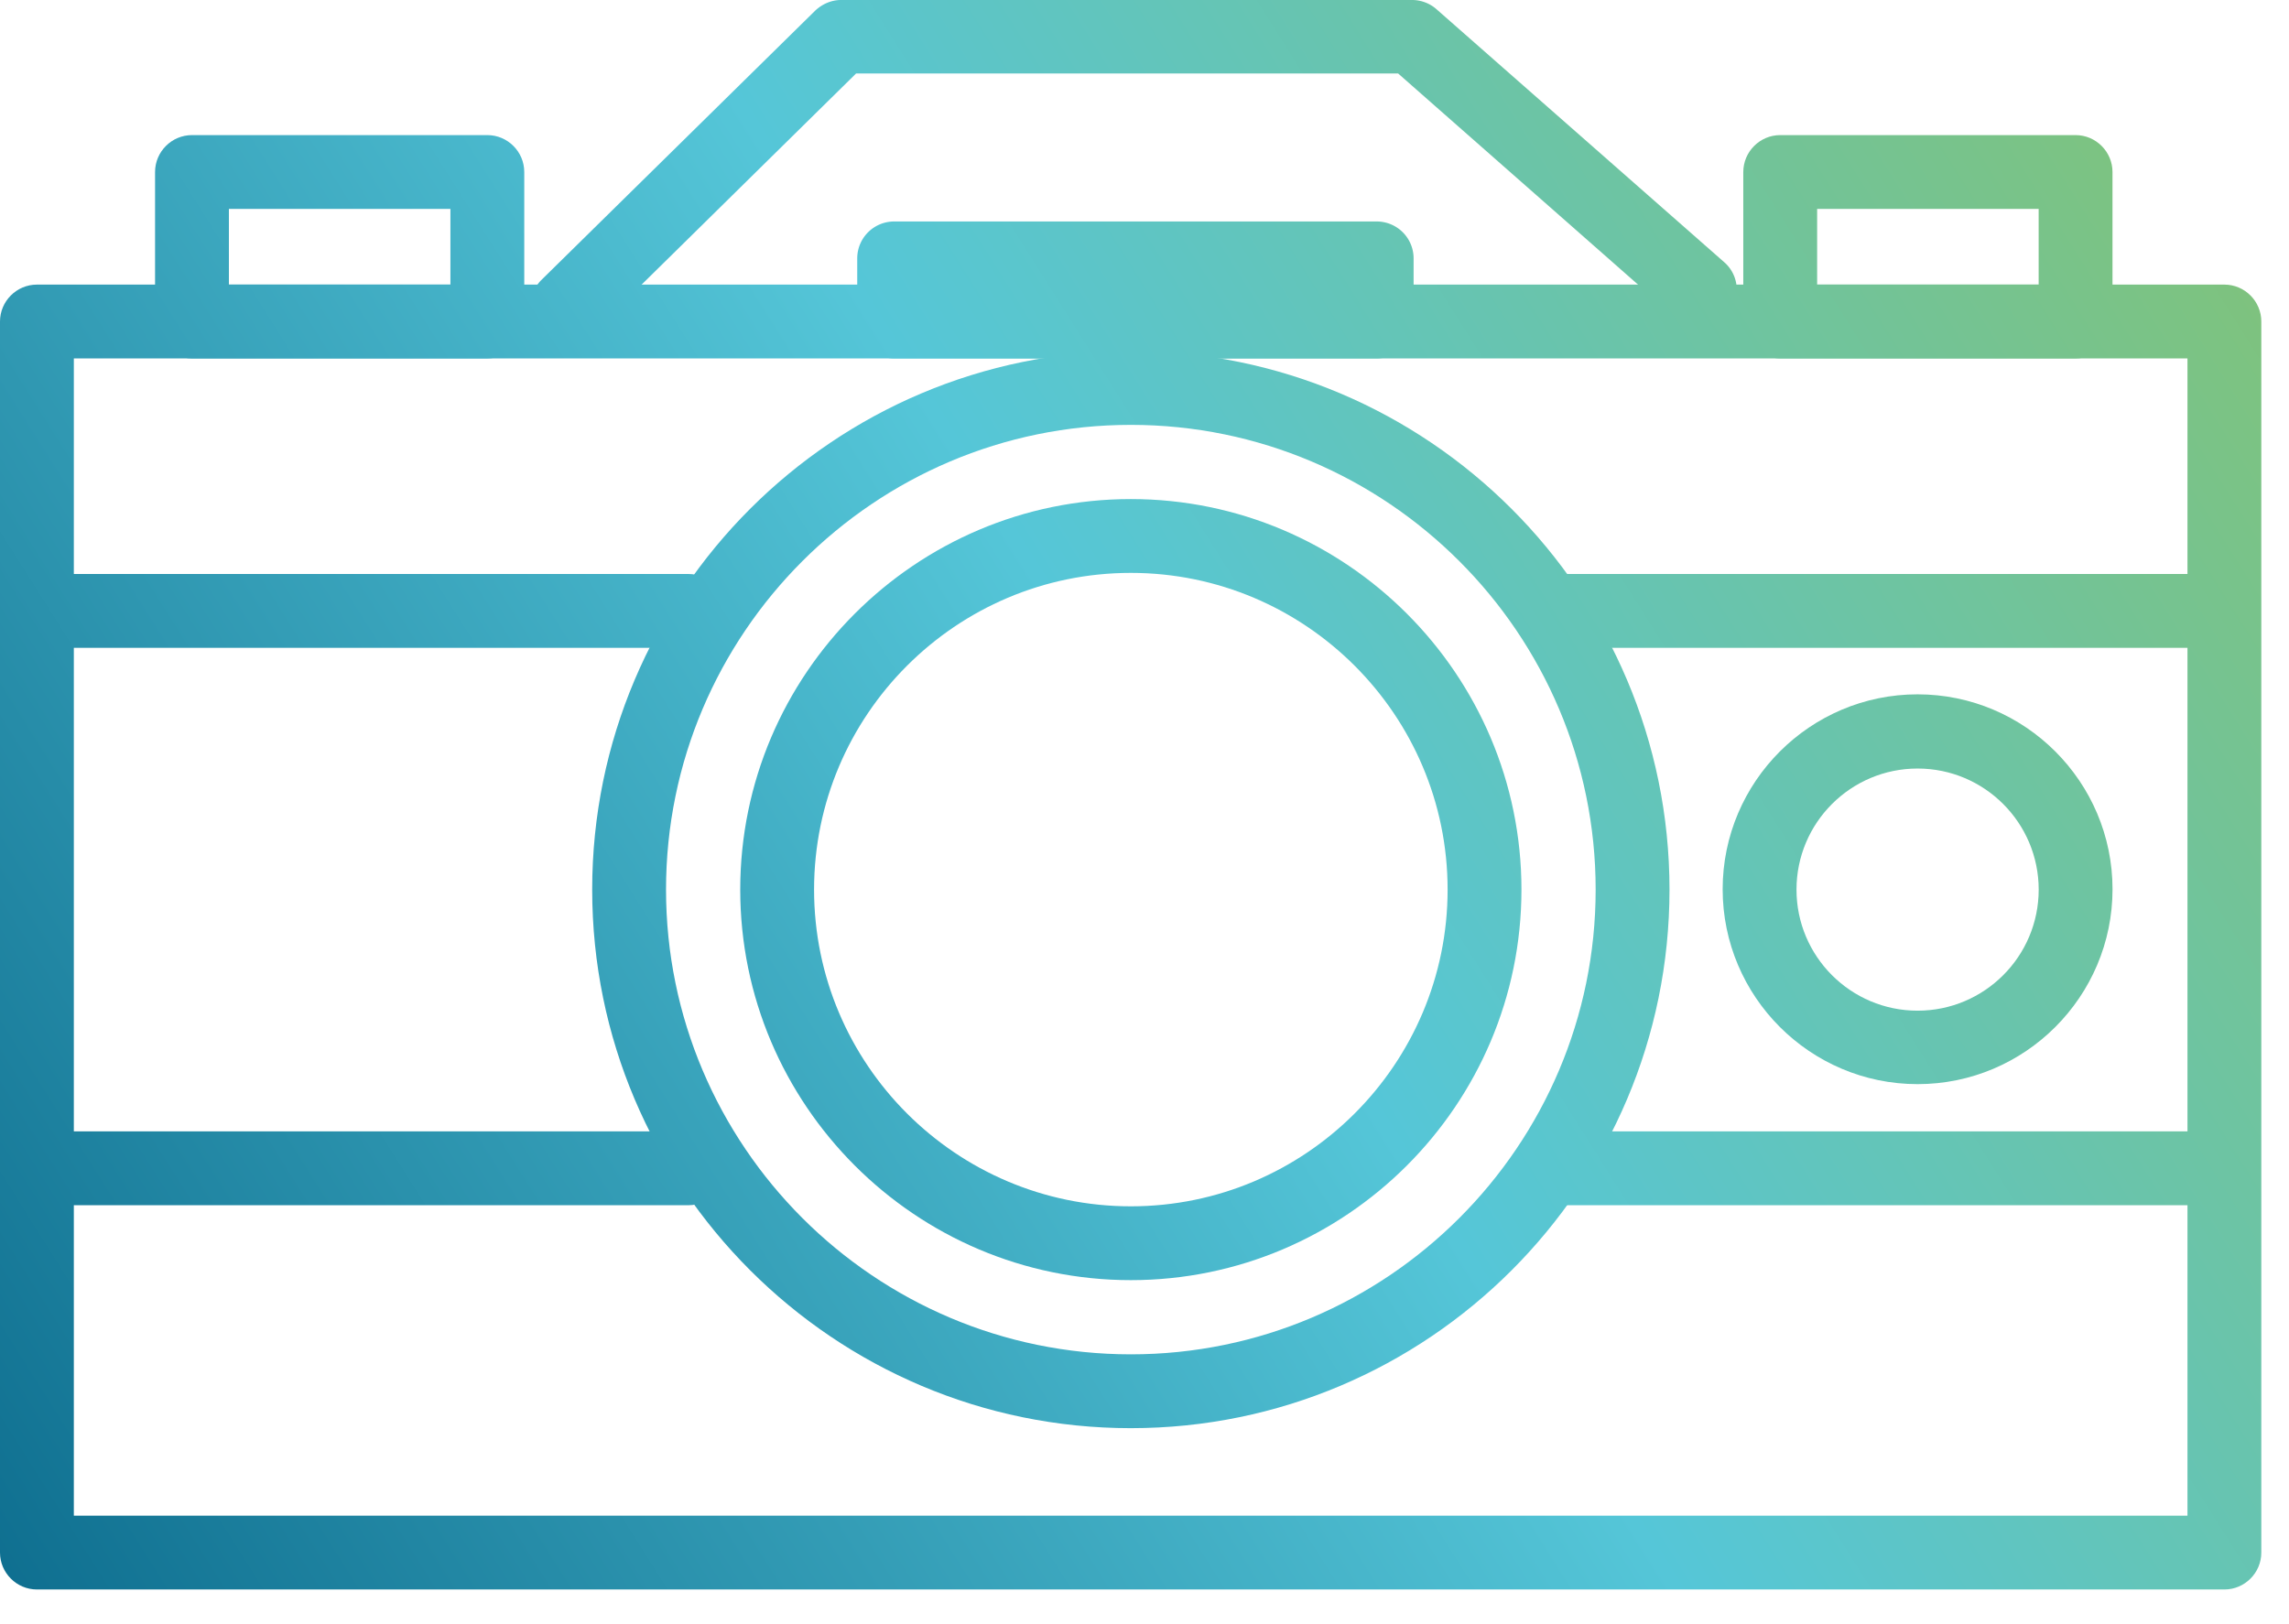
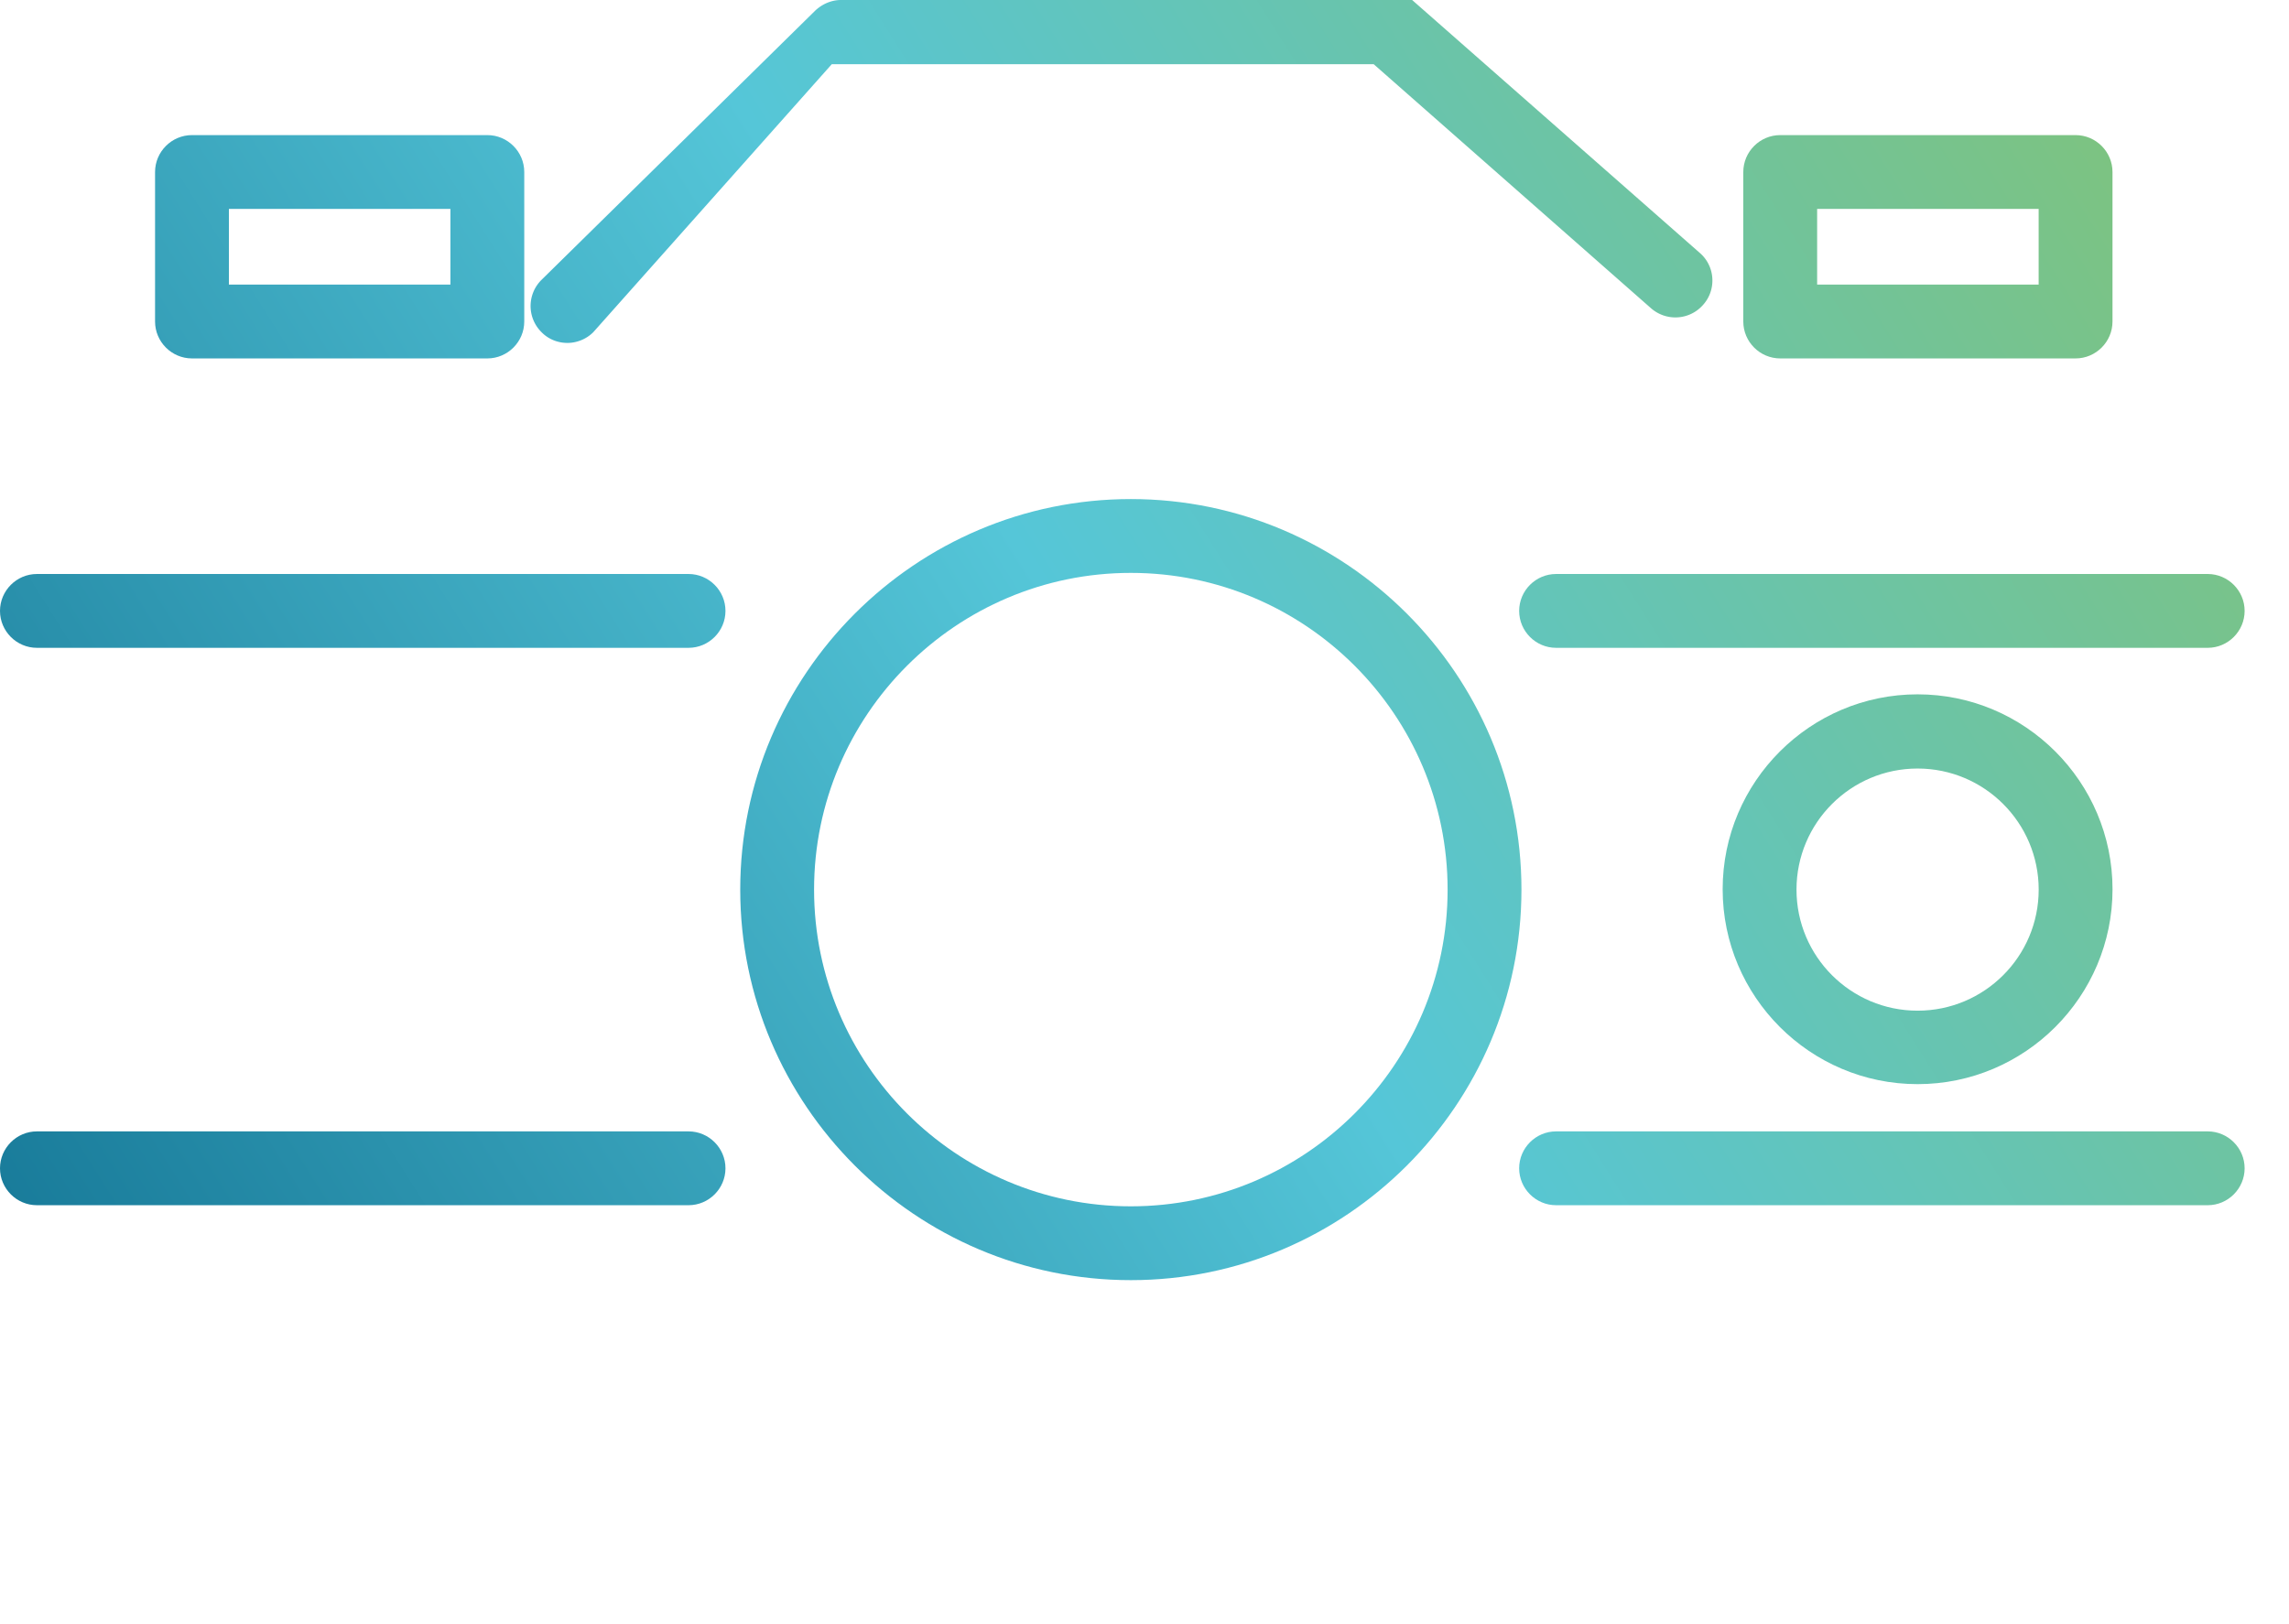
<svg xmlns="http://www.w3.org/2000/svg" width="62" height="44" fill="none">
  <g clip-path="url(#a)">
-     <path d="M60.25 43.06H1c-.55 0-1-.45-1-1V8.71c0-.55.45-1 1-1h59.25c.55 0 1 .45 1 1v33.35c0 .55-.45 1-1 1zM2 41.06h57.25V9.71H2v31.35z" fill="url(#b)" />
    <path d="M18.65 32.65H1c-.55 0-1-.45-1-1s.45-1 1-1h17.65c.55 0 1 .45 1 1s-.45 1-1 1z" fill="url(#c)" />
    <path d="M18.65 17.55H1c-.55 0-1-.45-1-1s.45-1 1-1h17.65c.55 0 1 .45 1 1s-.45 1-1 1z" fill="url(#d)" />
    <path d="M59.798 32.65h-17.65c-.55 0-1-.45-1-1s.45-1 1-1h17.65c.55 0 1 .45 1 1s-.45 1-1 1z" fill="url(#e)" />
    <path d="M59.798 17.55h-17.65c-.55 0-1-.45-1-1s.45-1 1-1h17.65c.55 0 1 .45 1 1s-.45 1-1 1z" fill="url(#f)" />
    <path d="M30.63 34.68c-5.83 0-10.58-4.75-10.58-10.58s4.75-10.58 10.58-10.58 10.58 4.75 10.58 10.58-4.75 10.58-10.58 10.58zm0-19.16c-4.73 0-8.58 3.85-8.58 8.58s3.85 8.58 8.58 8.58 8.58-3.85 8.58-8.58-3.85-8.58-8.58-8.58z" fill="url(#g)" />
-     <path d="M30.63 38.69c-8.04 0-14.59-6.54-14.59-14.59S22.58 9.51 30.63 9.51s14.59 6.54 14.59 14.59-6.54 14.59-14.59 14.59zm0-27.18c-6.94 0-12.59 5.65-12.59 12.59 0 6.94 5.65 12.59 12.59 12.59 6.94 0 12.59-5.65 12.59-12.59 0-6.94-5.65-12.59-12.59-12.59z" fill="url(#h)" />
    <path d="M51.94 29.37c-2.91 0-5.28-2.37-5.28-5.28s2.37-5.28 5.28-5.28 5.28 2.37 5.28 5.28-2.37 5.28-5.28 5.28zm0-8.55c-1.81 0-3.28 1.47-3.28 3.28 0 1.81 1.47 3.28 3.28 3.28 1.81 0 3.28-1.47 3.28-3.28 0-1.81-1.47-3.28-3.28-3.28z" fill="url(#i)" />
    <path d="M56.219 9.71h-8c-.55 0-1-.45-1-1V4.66c0-.55.45-1 1-1h8c.55 0 1 .45 1 1v4.05c0 .55-.45 1-1 1zm-7-2h6V5.66h-6v2.05z" fill="url(#j)" />
    <path d="M13.2 9.71h-8c-.55 0-1-.45-1-1V4.66c0-.55.45-1 1-1h8c.55 0 1 .45 1 1v4.05c0 .55-.45 1-1 1zm-7-2h6V5.66h-6v2.05z" fill="url(#k)" />
-     <path d="M37.289 6h-13.07a1 1 0 0 0-1 1v1.71a1 1 0 0 0 1 1h13.07a1 1 0 0 0 1-1V7a1 1 0 0 0-1-1z" fill="url(#l)" />
-     <path d="M15.369 9.29c-.26 0-.52-.1-.71-.3a.996.996 0 0 1 .01-1.41l7.41-7.29c.19-.18.44-.29.7-.29h15.47c.24 0 .48.09.66.25l7.79 6.85c.42.36.46 1 .09 1.41-.37.42-1 .45-1.41.09l-7.51-6.61h-14.68L16.069 9c-.19.19-.45.29-.7.29z" fill="url(#m)" />
+     <path d="M15.369 9.29c-.26 0-.52-.1-.71-.3a.996.996 0 0 1 .01-1.41l7.41-7.29c.19-.18.44-.29.7-.29h15.47l7.79 6.85c.42.36.46 1 .09 1.41-.37.42-1 .45-1.41.09l-7.51-6.61h-14.68L16.069 9c-.19.19-.45.29-.7.29z" fill="url(#m)" />
  </g>
  <defs>
    <linearGradient id="h" x1="-6.461" y1="47.49" x2="70.249" y2="-.9" gradientUnits="userSpaceOnUse">
      <stop stop-color="#005D81" />
      <stop offset=".51" stop-color="#55C6D8" />
      <stop offset="1" stop-color="#8EC15B" />
    </linearGradient>
    <linearGradient id="b" x1="-5.88" y1="48.421" x2="70.84" y2=".021" gradientUnits="userSpaceOnUse">
      <stop stop-color="#005D81" />
      <stop offset=".51" stop-color="#55C6D8" />
      <stop offset="1" stop-color="#8EC15B" />
    </linearGradient>
    <linearGradient id="d" x1="-15.79" y1="32.711" x2="60.93" y2="-15.689" gradientUnits="userSpaceOnUse">
      <stop stop-color="#005D81" />
      <stop offset=".51" stop-color="#55C6D8" />
      <stop offset="1" stop-color="#8EC15B" />
    </linearGradient>
    <linearGradient id="e" x1="2.738" y1="62.07" x2="79.448" y2="13.68" gradientUnits="userSpaceOnUse">
      <stop stop-color="#005D81" />
      <stop offset=".51" stop-color="#55C6D8" />
      <stop offset="1" stop-color="#8EC15B" />
    </linearGradient>
    <linearGradient id="f" x1="-4.072" y1="51.271" x2="72.638" y2="2.881" gradientUnits="userSpaceOnUse">
      <stop stop-color="#005D81" />
      <stop offset=".51" stop-color="#55C6D8" />
      <stop offset="1" stop-color="#8EC15B" />
    </linearGradient>
    <linearGradient id="g" x1="-6.459" y1="47.489" x2="70.251" y2="-.9" gradientUnits="userSpaceOnUse">
      <stop stop-color="#005D81" />
      <stop offset=".51" stop-color="#55C6D8" />
      <stop offset="1" stop-color="#8EC15B" />
    </linearGradient>
    <linearGradient id="c" x1="-8.97" y1="43.51" x2="67.74" y2="-4.89" gradientUnits="userSpaceOnUse">
      <stop stop-color="#005D81" />
      <stop offset=".51" stop-color="#55C6D8" />
      <stop offset="1" stop-color="#8EC15B" />
    </linearGradient>
    <linearGradient id="i" x1="-.39" y1="57.111" x2="76.32" y2="8.721" gradientUnits="userSpaceOnUse">
      <stop stop-color="#005D81" />
      <stop offset=".51" stop-color="#55C6D8" />
      <stop offset="1" stop-color="#8EC15B" />
    </linearGradient>
    <linearGradient id="j" x1="-8.171" y1="44.78" x2="68.539" y2="-3.61" gradientUnits="userSpaceOnUse">
      <stop stop-color="#005D81" />
      <stop offset=".51" stop-color="#55C6D8" />
      <stop offset="1" stop-color="#8EC15B" />
    </linearGradient>
    <linearGradient id="k" x1="-20.421" y1="25.37" x2="56.289" y2="-23.03" gradientUnits="userSpaceOnUse">
      <stop stop-color="#005D81" />
      <stop offset=".51" stop-color="#55C6D8" />
      <stop offset="1" stop-color="#8EC15B" />
    </linearGradient>
    <linearGradient id="l" x1="-13.751" y1="35.93" x2="62.959" y2="-12.46" gradientUnits="userSpaceOnUse">
      <stop stop-color="#005D81" />
      <stop offset=".51" stop-color="#55C6D8" />
      <stop offset="1" stop-color="#8EC15B" />
    </linearGradient>
    <linearGradient id="m" x1="-14.261" y1="35.13" x2="62.449" y2="-13.26" gradientUnits="userSpaceOnUse">
      <stop stop-color="#005D81" />
      <stop offset=".51" stop-color="#55C6D8" />
      <stop offset="1" stop-color="#8EC15B" />
    </linearGradient>
    <clipPath id="a">
      <path fill="#fff" d="M0 0h61.25v43.06H0z" />
    </clipPath>
  </defs>
</svg>